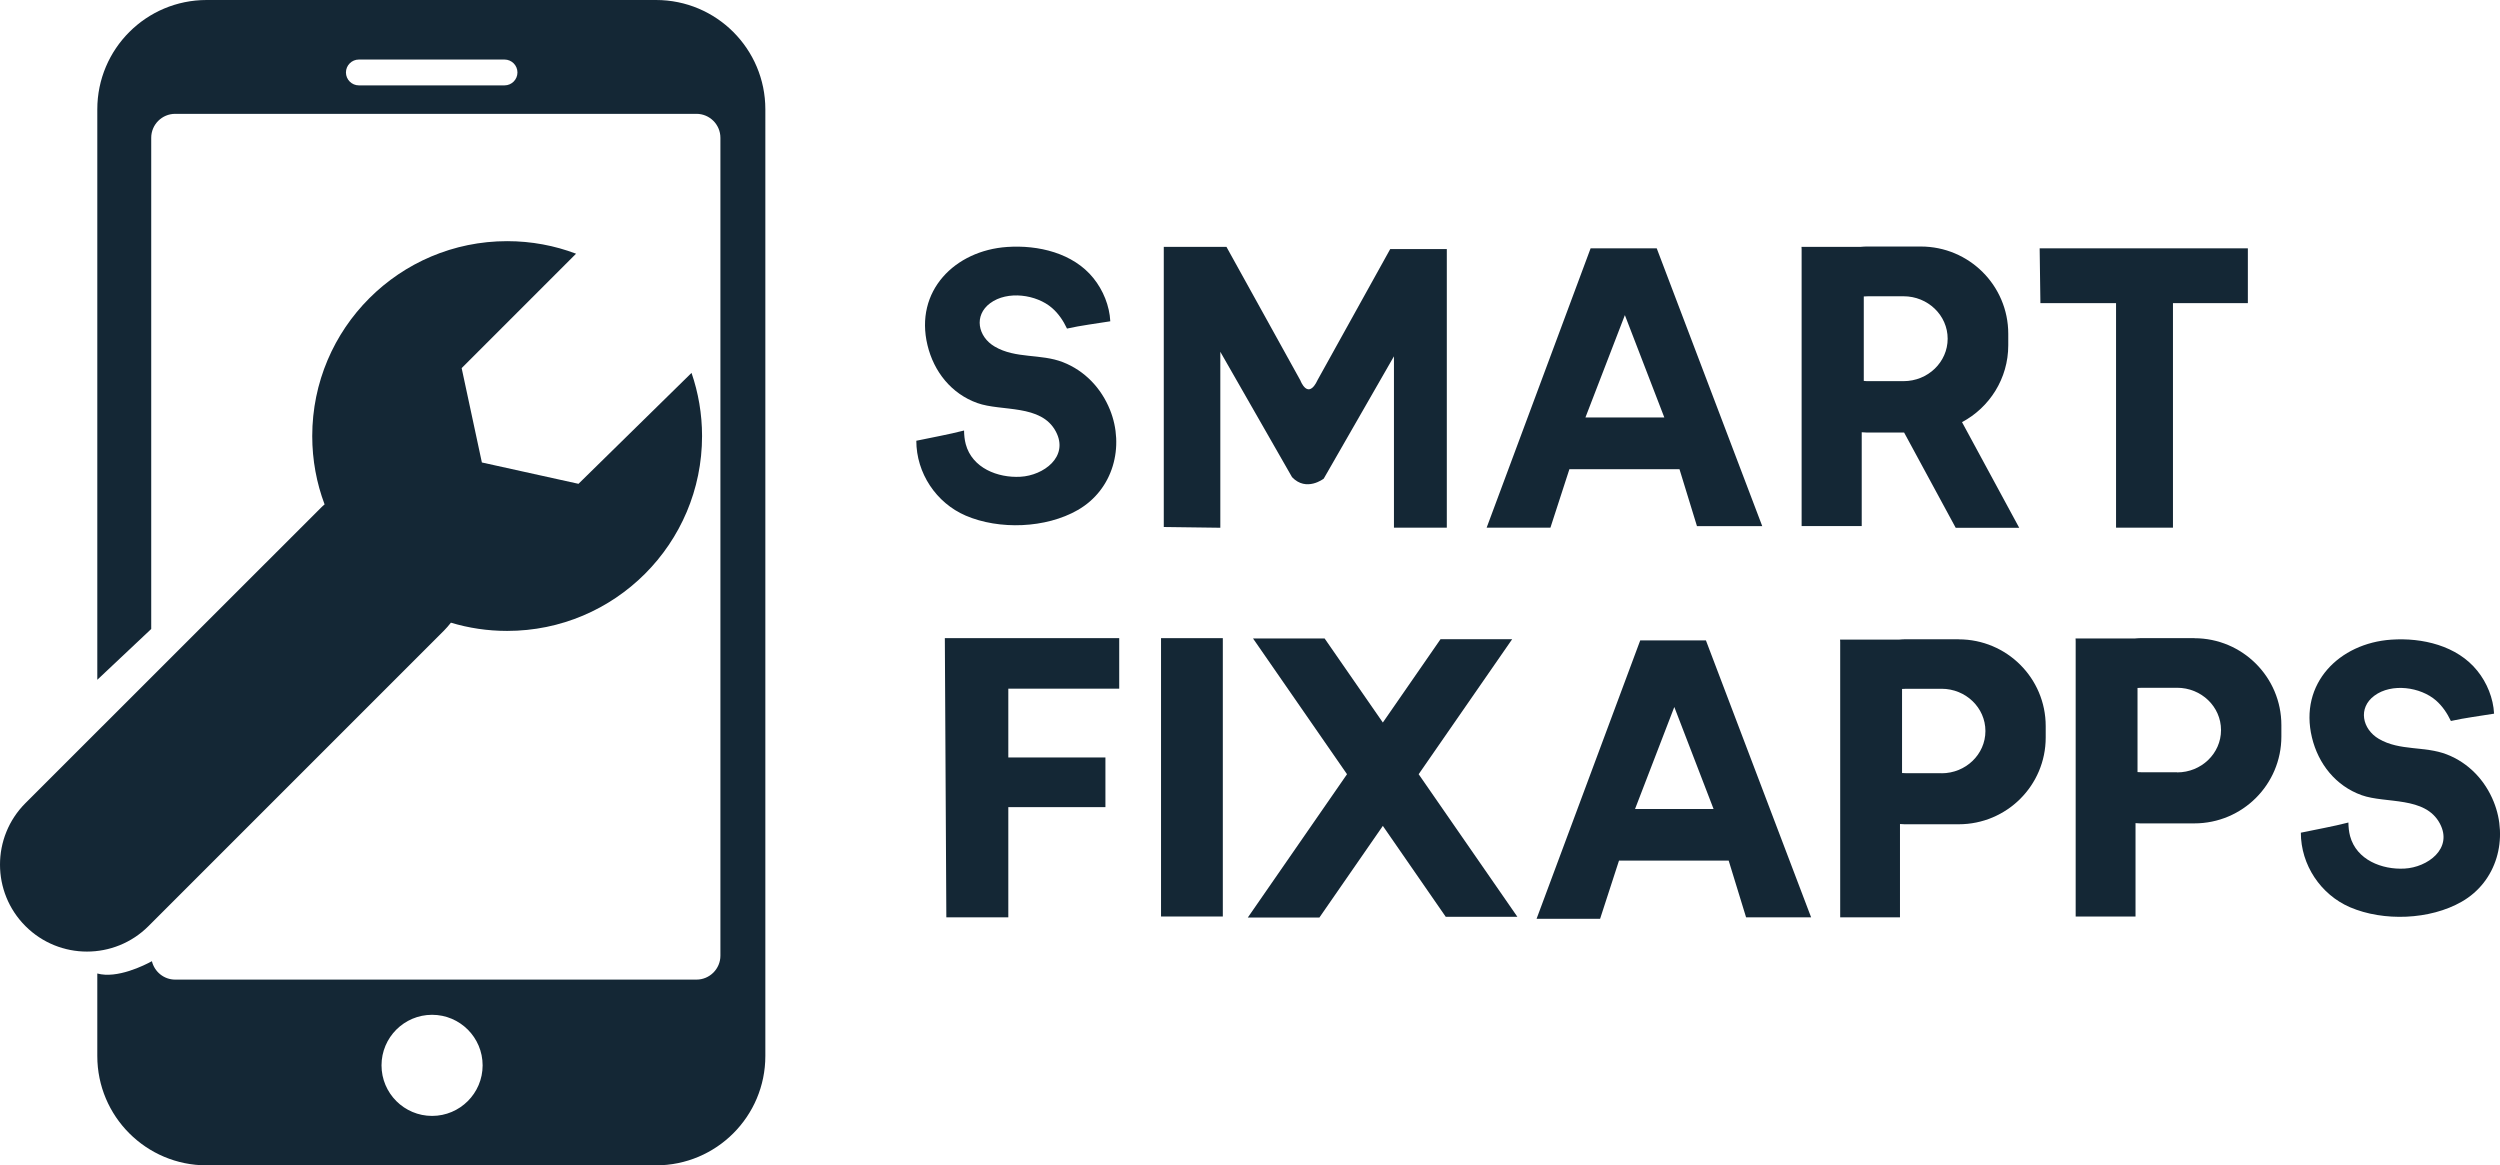
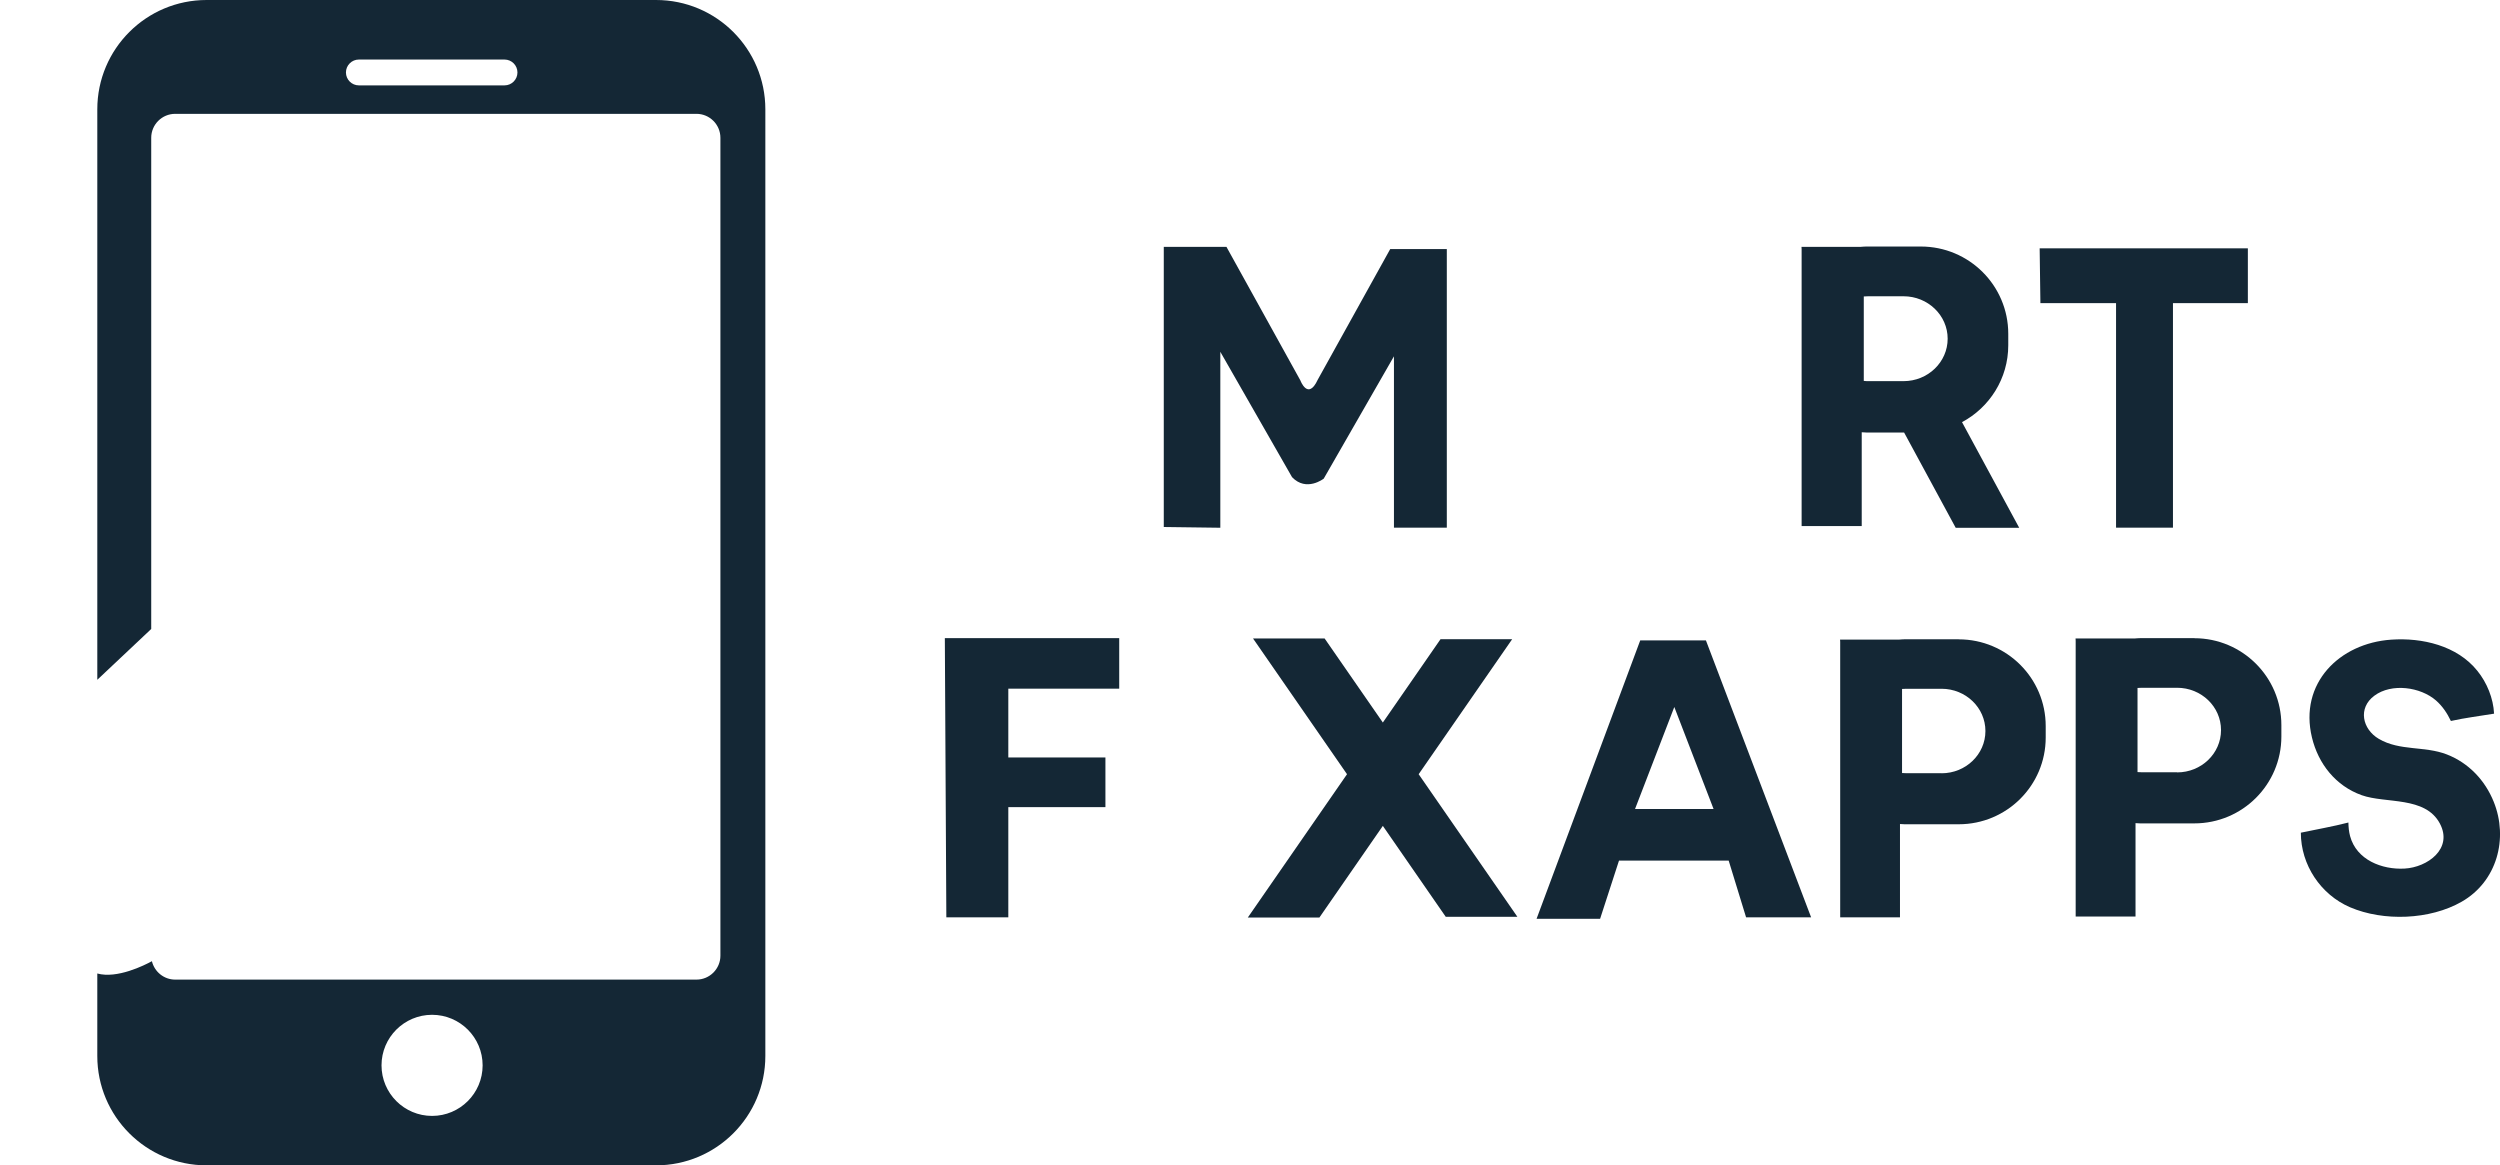
<svg xmlns="http://www.w3.org/2000/svg" id="Capa_2" data-name="Capa 2" viewBox="0 0 400.57 186.72">
  <defs>
    <style> .cls-1 { fill: #142735; } </style>
  </defs>
  <g id="Capa_1-2" data-name="Capa 1">
    <path class="cls-1" d="M105.11,0H33.11C23.43,0,15.59,7.84,15.59,17.52v91.4l8.64-8.14V22.08c0-2.12,1.72-3.84,3.84-3.84h83.52c2.12,0,3.84,1.72,3.84,3.84v131.04c0,2.12-1.72,3.84-3.84,3.84H28.07c-1.81,0-3.32-1.26-3.73-2.95-1.18.65-5.58,2.85-8.75,1.97v13.22c0,9.68,7.84,17.52,17.52,17.52h72c9.68,0,17.52-7.85,17.52-17.52V17.52c0-9.68-7.84-17.52-17.52-17.52M80.84,13.68h-23.34c-1.14,0-2.07-.93-2.07-2.07s.93-2.07,2.07-2.07h23.34c1.14,0,2.07.93,2.07,2.07s-.93,2.07-2.07,2.07M69.23,178.8c-4.47,0-8.1-3.63-8.1-8.1s3.63-8.1,8.1-8.1,8.1,3.63,8.1,8.1-3.63,8.1-8.1,8.1" />
-     <path class="cls-1" d="M110.8,59.75l-18.11,17.77-15.48-3.42-3.24-15.12,18.33-18.33c-3.43-1.3-7.15-2.01-11.04-2.01-17.25,0-31.23,13.98-31.23,31.23,0,3.85.7,7.54,1.98,10.95-.2.17-.4.34-.58.53L4.08,128.68c-5.44,5.44-5.44,14.27,0,19.71,5.44,5.44,14.27,5.44,19.71,0l47.34-47.34c.41-.41.77-.84,1.12-1.28,2.85.86,5.87,1.32,9.01,1.32,17.25,0,31.23-13.98,31.23-31.23,0-3.54-.6-6.95-1.69-10.12" />
    <path class="cls-1" d="M392.7,115.52c2.26-.5,4.62-.79,6.92-1.17-.12-2.47-1.14-4.97-2.69-6.88-3.24-4.03-8.83-5.32-13.78-4.98-8.34.57-14.8,7.02-12.71,15.68,1.02,4.23,3.81,7.75,7.96,9.24,3.86,1.38,10.19.12,12.54,4.55,2.13,4.02-1.98,7.01-5.66,7.21-3.61.2-7.7-1.38-8.73-5.2-.19-.71-.26-1.45-.27-2.18-2.5.65-5.09,1.09-7.62,1.63,0,5.15,3.17,9.92,7.89,11.95,5.34,2.29,12.78,2.03,17.88-.89,5.67-3.24,7.5-10.14,5.14-16-1.39-3.46-4.02-6.24-7.52-7.6-3.55-1.38-7.53-.52-10.89-2.49-2.67-1.57-3.38-4.95-.72-6.92,2.77-2.06,7.39-1.4,9.87.76,1.03.9,1.8,2.05,2.39,3.29" />
    <path class="cls-1" d="M273.35,102.61h-10.54l-16.61,44.61h10.18l3.03-9.33h17.57l2.79,9.09h10.42l-16.85-44.36ZM261.98,129.62l6.29-16.34,6.29,16.34h-12.59Z" />
    <polygon class="cls-1" points="151.39 102.25 179.33 102.25 179.33 110.34 161.56 110.34 161.56 121.37 177.12 121.37 177.12 129.33 161.56 129.33 161.56 146.98 151.63 146.98 151.39 102.25" />
-     <rect class="cls-1" x="186.03" y="102.25" width="9.9" height="44.6" />
    <polygon class="cls-1" points="243.13 146.9 227.31 124.05 242.29 102.42 230.81 102.42 221.57 115.77 212.24 102.3 200.77 102.3 215.83 124.05 199.93 147.02 211.4 147.02 221.57 132.33 231.65 146.9 243.13 146.9" />
    <path class="cls-1" d="M313.84,102.43h-8.68c-.29,0-.57.03-.85.05h-9.48c0,.12.02.24.02.37v44.13h9.58v-14.95c.24.01.49.04.73.04h8.68c7.7,0,13.94-6.22,13.94-13.9v-1.83c0-7.68-6.24-13.9-13.94-13.9M311.09,123.89h-5.62c-.24,0-.48-.01-.71-.03v-13.47c.23-.02.47-.03.71-.03h5.62c3.88,0,7.03,3.03,7.03,6.77s-3.15,6.77-7.03,6.77" />
    <path class="cls-1" d="M351.59,102.25h-8.69c-.29,0-.57.03-.85.05h-9.49c0,.12.02.24.02.37v44.19h9.59v-14.97c.24.01.49.04.73.04h8.69c7.71,0,13.95-6.23,13.95-13.92v-1.83c0-7.69-6.25-13.92-13.95-13.92M348.83,123.74h-5.63c-.24,0-.48-.01-.71-.03v-13.48c.24-.02.47-.03.71-.03h5.63c3.89,0,7.04,3.03,7.04,6.78s-3.15,6.78-7.04,6.78" />
-     <path class="cls-1" d="M170.95,52.65c2.27-.51,4.64-.79,6.95-1.17-.12-2.48-1.15-4.99-2.7-6.91-3.25-4.04-8.86-5.34-13.83-5-8.37.57-14.86,7.05-12.76,15.74,1.02,4.24,3.82,7.78,7.99,9.27,3.87,1.39,10.23.12,12.58,4.57,2.14,4.04-1.99,7.04-5.68,7.24-3.63.2-7.73-1.39-8.76-5.22-.19-.71-.26-1.46-.27-2.19-2.51.65-5.11,1.1-7.65,1.64,0,5.18,3.18,9.96,7.92,12,5.36,2.3,12.83,2.04,17.95-.9,5.69-3.26,7.53-10.18,5.16-16.06-1.4-3.47-4.03-6.26-7.54-7.63-3.56-1.39-7.56-.52-10.93-2.5-2.69-1.57-3.39-4.97-.73-6.95,2.78-2.06,7.42-1.4,9.91.76,1.04.9,1.81,2.05,2.4,3.3" />
    <path class="cls-1" d="M186.47,84.43v-44.88h10.04l11.85,21.41s1.21,3.27,2.78-.12l11.61-20.93h9.07v44.64h-8.47v-27.46l-11.25,19.6s-2.78,2.18-5.08-.24l-11.49-20.08v28.19l-9.07-.12Z" />
-     <path class="cls-1" d="M265.44,39.79h-10.58l-16.66,44.76h10.22l3.04-9.37h17.64l2.8,9.12h10.46l-16.91-44.52ZM254.03,66.89l6.32-16.4,6.32,16.4h-12.63Z" />
    <polygon class="cls-1" points="326.81 39.79 360.17 39.79 360.17 48.57 348.17 48.57 348.17 84.55 339.05 84.55 339.05 48.57 326.93 48.57 326.81 39.79" />
    <path class="cls-1" d="M323.53,84.56l-9.16-16.92c4.41-2.35,7.41-6.99,7.41-12.32v-1.84c0-7.72-6.27-13.98-14.01-13.98h-8.73c-.29,0-.57.03-.86.05h-9.53c0,.12.02.24.02.37v44.37h9.63v-15.03c.25.01.49.04.74.04h6.05l8.27,15.27h10.17ZM298.63,61.04v-13.54c.24-.02.48-.03.72-.03h5.65c3.9,0,7.07,3.05,7.07,6.8s-3.16,6.8-7.07,6.8h-5.65c-.24,0-.48-.01-.72-.04" />
  </g>
</svg>